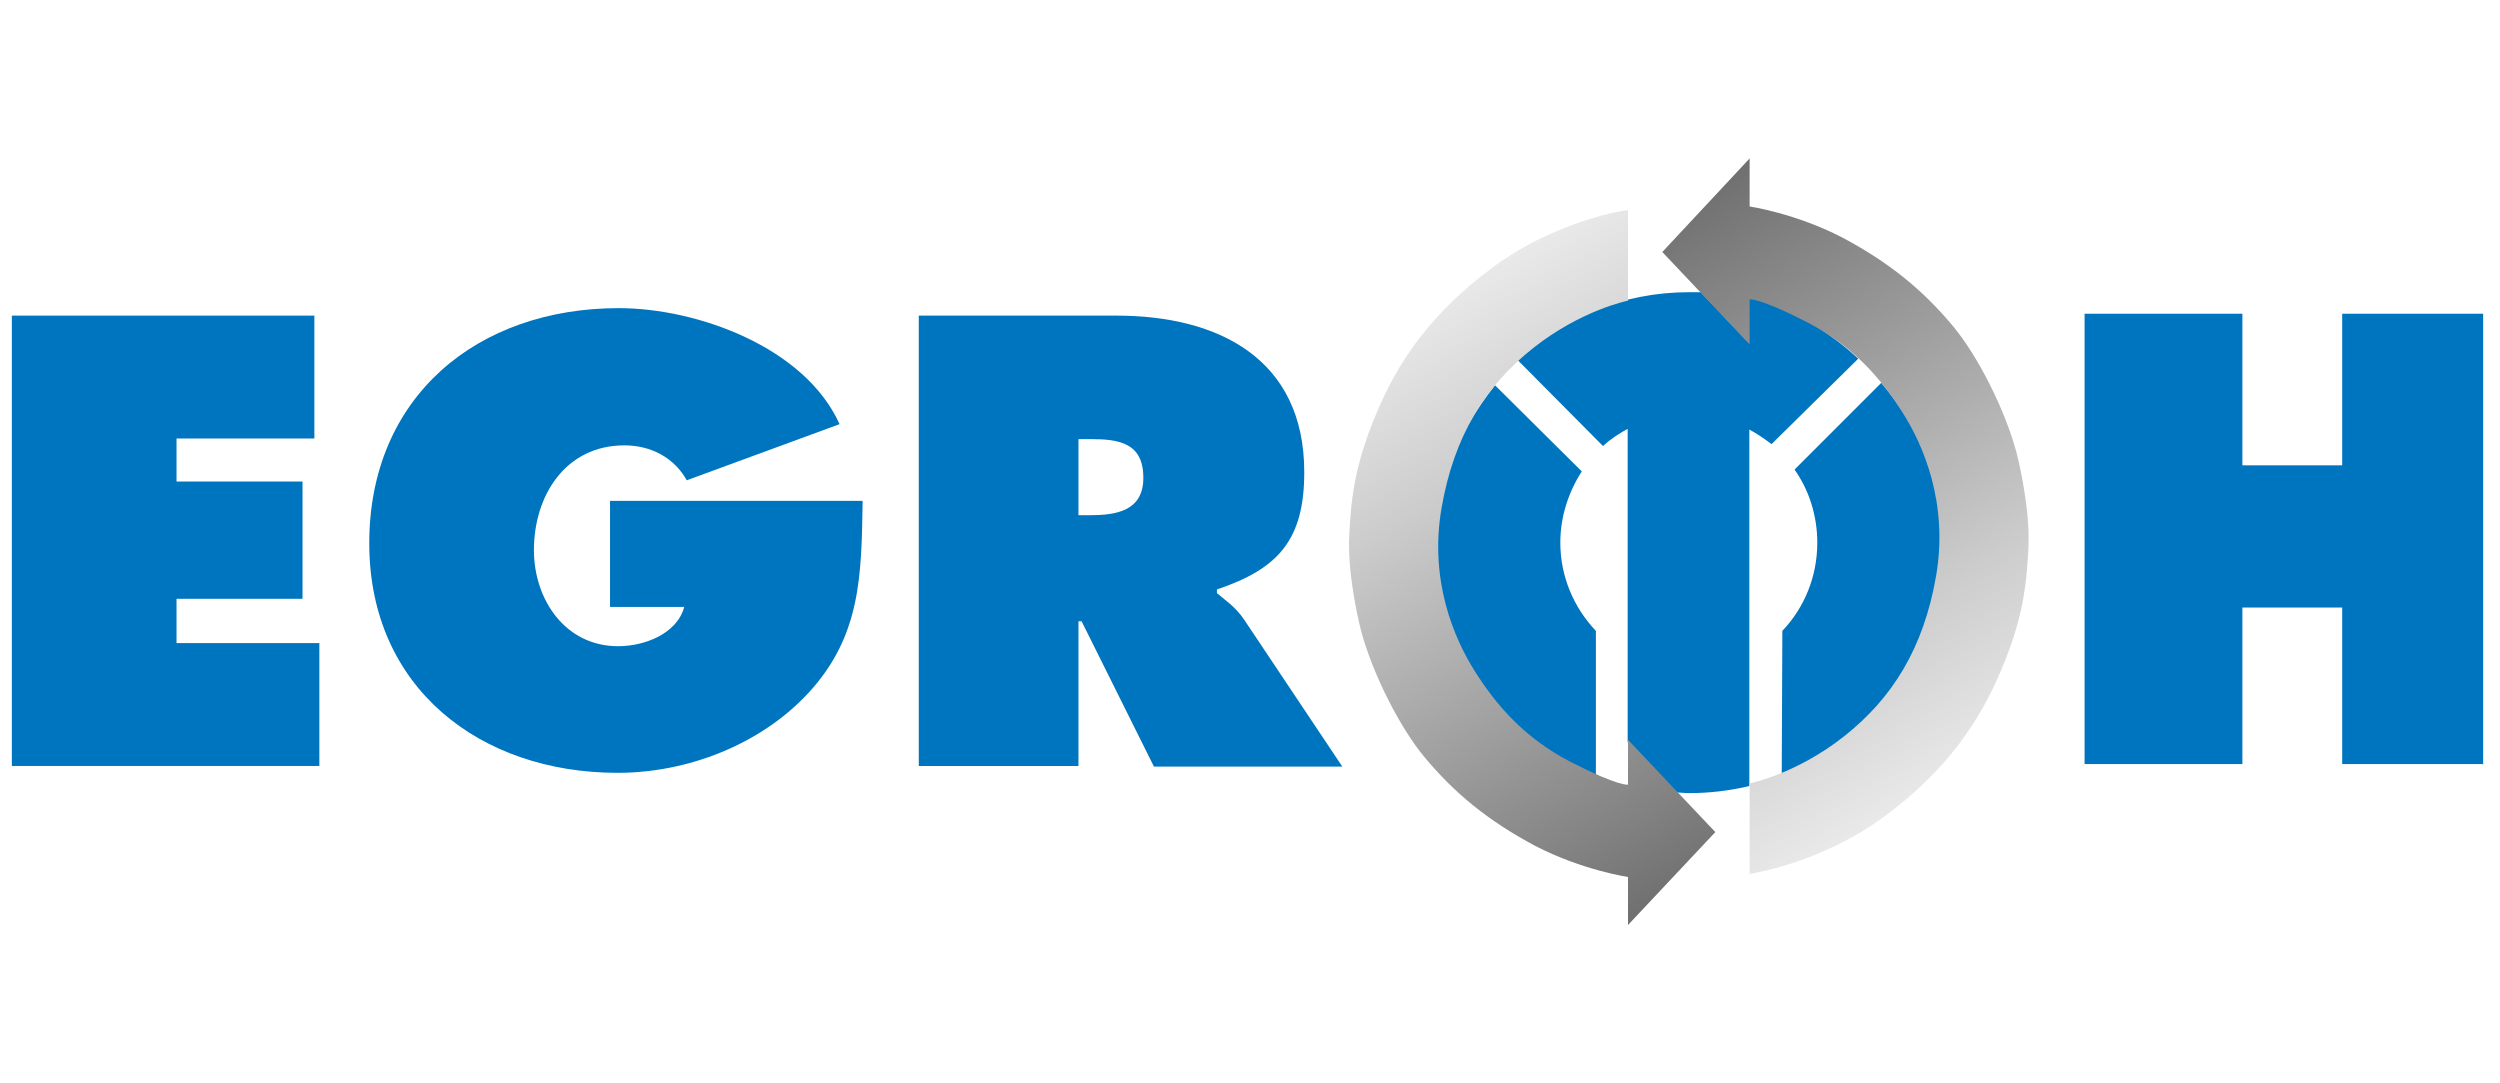
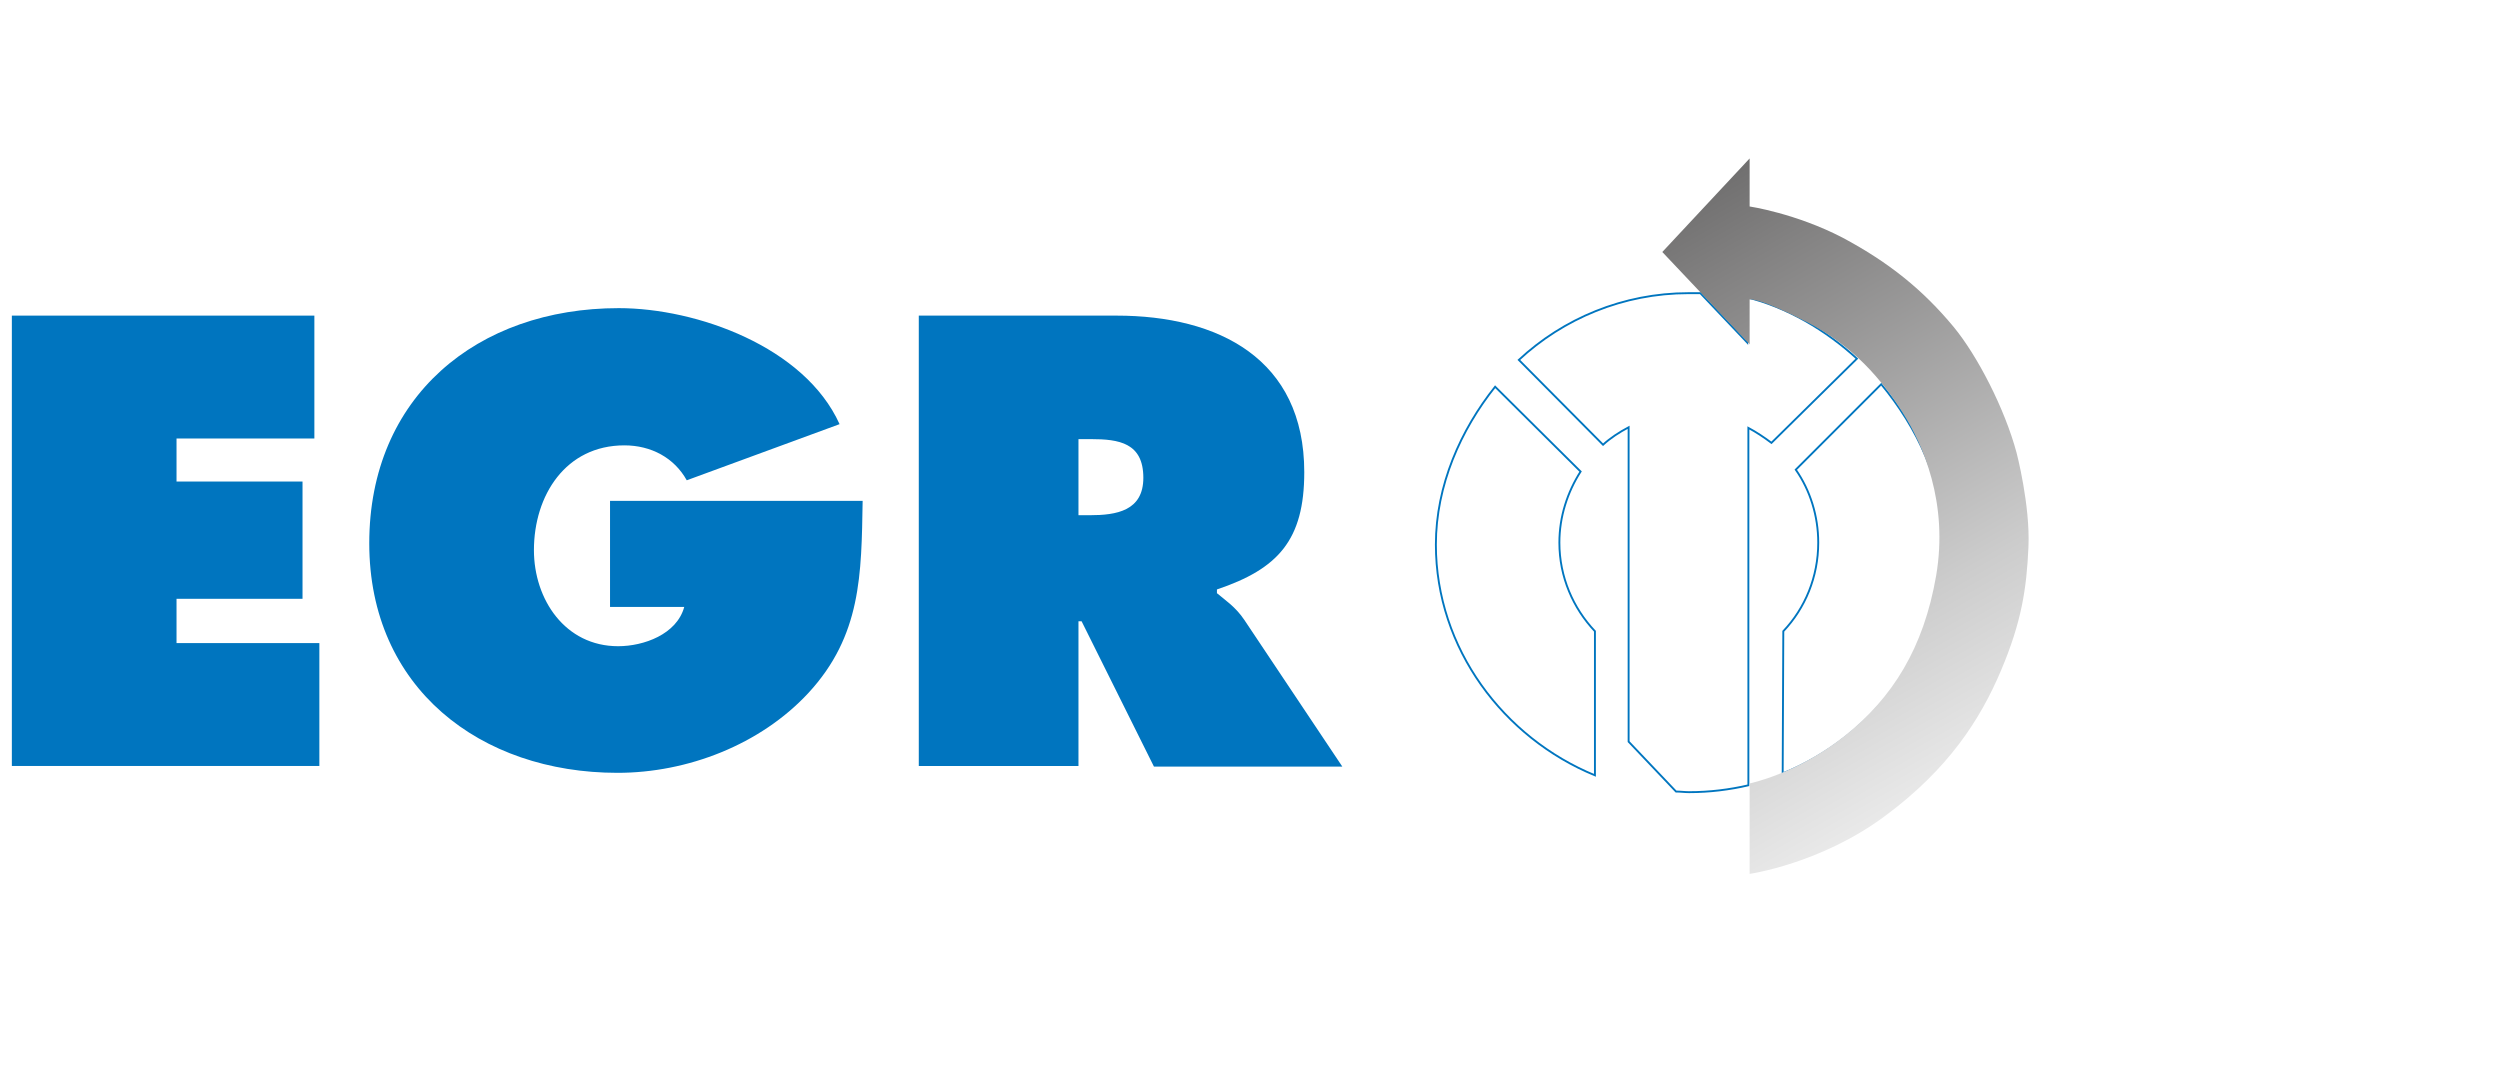
<svg xmlns="http://www.w3.org/2000/svg" xmlns:xlink="http://www.w3.org/1999/xlink" version="1.1" id="Layer_1" x="0px" y="0px" viewBox="0 0 400.8 173.7" style="enable-background:new 0 0 400.8 173.7;" xml:space="preserve">
  <style type="text/css"> .st0{clip-path:url(#SVGID_00000129895702317500525880000009280786604604087177_);fill:#0075BF;} .st1{clip-path:url(#SVGID_00000035528258560799621830000001546313770434340225_);fill:none;stroke:#0075BF;stroke-width:0.305;} .st2{clip-path:url(#SVGID_00000007386087439138711440000015511705409041570726_);fill:url(#SVGID_00000023997654123406619960000008235747057097697932_);} .st3{fill:#0075BF;} .st4{clip-path:url(#SVGID_00000175300098505132506670000014384049077343964299_);fill:#0075BF;} .st5{clip-path:url(#SVGID_00000145767481504854757730000012908587059294549642_);fill:#0075BF;} .st6{clip-path:url(#SVGID_00000131346661385325987150000001184134678200577947_);fill:#0075BF;} .st7{clip-path:url(#SVGID_00000087379422628460728200000000649176687090259099_);fill:url(#SVGID_00000052061698807422572880000007303739349991433649_);} </style>
  <g>
    <g>
      <defs>
        <rect id="SVGID_1_" y="20.5" width="398.1" height="128.4" />
      </defs>
      <clipPath id="SVGID_00000078743870302477859480000000426130194235533719_">
        <use xlink:href="#SVGID_1_" style="overflow:visible;" />
      </clipPath>
-       <path style="clip-path:url(#SVGID_00000078743870302477859480000000426130194235533719_);fill:#0075BF;" d="M285.9,101.2 c3.5-3.7,5.6-8.7,5.6-14.2c0-4.3-1.3-8.4-3.6-11.7l13.7-13.7c5.7,6.9,10,15.6,10,25.3c0,16.7-11.2,31.2-25.8,37.1L285.9,101.2z M255.7,101.2c-3.5-3.7-5.7-8.7-5.7-14.2c0-4.2,1.3-8.1,3.4-11.4L239.7,62c-5.5,6.9-9.5,15.8-9.5,25.3c0,16.7,10.9,31,25.5,37 V101.2z M280.1,54.9l-7.5-7.9c-0.6,0-1.2,0-1.9,0c-10.5,0-20.1,4.1-27.2,10.7L257,71.3c1.2-1.1,2.6-2,4.1-2.8l0,0v50.4l7.6,8 c0.7,0,1.4,0.1,2.1,0.1c3.3,0,6.5-0.4,9.5-1.1v-0.1V68.6l0,0c1.3,0.7,2.5,1.5,3.7,2.4l13.7-13.5c-4.9-4.5-11.2-8.3-17.9-9.9 L280.1,54.9z" />
    </g>
    <g>
      <defs>
        <rect id="SVGID_00000067201668003546622530000005641822565695392701_" y="20.5" width="398.1" height="128.4" />
      </defs>
      <clipPath id="SVGID_00000126285129418785582580000006635348805153321910_">
        <use xlink:href="#SVGID_00000067201668003546622530000005641822565695392701_" style="overflow:visible;" />
      </clipPath>
      <path style="clip-path:url(#SVGID_00000126285129418785582580000006635348805153321910_);fill:none;stroke:#0075BF;stroke-width:0.305;" d=" M285.9,101.2c3.5-3.7,5.6-8.7,5.6-14.2c0-4.3-1.3-8.4-3.6-11.7l13.7-13.7c5.7,6.9,10,15.6,10,25.3c0,16.7-11.2,31.2-25.8,37.1 L285.9,101.2z M255.7,101.2c-3.5-3.7-5.7-8.7-5.7-14.2c0-4.2,1.3-8.1,3.4-11.4L239.7,62c-5.5,6.9-9.5,15.8-9.5,25.3 c0,16.7,10.9,31,25.5,37V101.2z M280.1,54.9l-7.5-7.9c-0.6,0-1.2,0-1.9,0c-10.5,0-20.1,4.1-27.2,10.7L257,71.3 c1.2-1.1,2.6-2,4.1-2.8l0,0v50.4l7.6,8c0.7,0,1.4,0.1,2.1,0.1c3.3,0,6.5-0.4,9.5-1.1v-0.1V68.6l0,0c1.3,0.7,2.5,1.5,3.7,2.4 l13.7-13.5c-4.9-4.5-11.2-8.3-17.9-9.9L280.1,54.9z" />
    </g>
  </g>
  <g>
    <g>
      <defs>
        <path id="SVGID_00000011021239243683898400000011129383032700986533_" d="M239.4,42.8c-10.3,7.6-15.4,15.5-18.7,23.4 c-3.3,7.8-4.1,13.1-4.4,19.8c-0.3,6.7,1.9,15.1,1.9,15.1c1.9,7.1,6.3,15.6,10.1,20.2c4.9,5.9,10.3,10.3,17.8,14.3 c7.5,3.9,14.9,5,14.9,5v7.7l14-14.9l-14-14.8v7.2c0,0-1.5,0.3-9.1-3.6c-7.6-3.9-12.1-9.3-15.4-14.5c-3.3-5.2-7.4-14.5-5.4-26.2 c2-11.6,7-19.6,14.7-25.7c7.7-6.1,15.2-7.6,15.2-7.6V33.7C261,33.6,249.7,35.2,239.4,42.8" />
      </defs>
      <clipPath id="SVGID_00000057841690608083254550000013604144413782449572_">
        <use xlink:href="#SVGID_00000011021239243683898400000011129383032700986533_" style="overflow:visible;" />
      </clipPath>
      <linearGradient id="SVGID_00000066482507901634589800000005091502062903667349_" gradientUnits="userSpaceOnUse" x1="-127.929" y1="-380.579" x2="-126.929" y2="-380.579" gradientTransform="matrix(51.189 88.662 -88.662 51.189 -26971.432 30875.982)">
        <stop offset="0" style="stop-color:#E9E9E9" />
        <stop offset="0.273" style="stop-color:#CCCCCC" />
        <stop offset="0.865" style="stop-color:#828181" />
        <stop offset="1" style="stop-color:#706F6F" />
      </linearGradient>
-       <polygon style="clip-path:url(#SVGID_00000057841690608083254550000013604144413782449572_);fill:url(#SVGID_00000066482507901634589800000005091502062903667349_);" points=" 260.3,8 324.6,119.5 230.8,173.7 166.4,62.2 " />
    </g>
  </g>
  <polygon class="st3" points="1.9,50.6 50.4,50.6 50.4,70.3 28.3,70.3 28.3,77.2 48.5,77.2 48.5,96 28.3,96 28.3,103.1 51.2,103.1 51.2,122.8 1.9,122.8 " />
  <g>
    <g>
      <defs>
        <rect id="SVGID_00000008849792815294145230000013875044447461337234_" y="20.5" width="398.1" height="128.4" />
      </defs>
      <clipPath id="SVGID_00000147933843776003468480000001840532757053516172_">
        <use xlink:href="#SVGID_00000008849792815294145230000013875044447461337234_" style="overflow:visible;" />
      </clipPath>
      <path style="clip-path:url(#SVGID_00000147933843776003468480000001840532757053516172_);fill:#0075BF;" d="M138.3,80.3 c-0.2,11.8-0.2,21.6-8.7,30.8c-7.7,8.3-19.4,12.8-30.6,12.8c-22,0-39.8-13.6-39.8-36.8c0-23.5,17.3-37.7,40-37.7 c12.5,0,29.8,6.2,35.4,18.6l-24.5,9c-2-3.6-5.7-5.6-10-5.6c-9.4,0-14.5,8-14.5,16.8c0,7.9,5,15.4,13.5,15.4 c4.1,0,9.4-1.9,10.6-6.3H97.8v-17L138.3,80.3L138.3,80.3z" />
    </g>
    <g>
      <defs>
        <rect id="SVGID_00000096060500651543694410000016807726223241125804_" y="20.5" width="398.1" height="128.4" />
      </defs>
      <clipPath id="SVGID_00000107548357589681186080000014660616878372071091_">
        <use xlink:href="#SVGID_00000096060500651543694410000016807726223241125804_" style="overflow:visible;" />
      </clipPath>
      <path style="clip-path:url(#SVGID_00000107548357589681186080000014660616878372071091_);fill:#0075BF;" d="M147.3,50.6H179 c16.3,0,30.1,6.9,30.1,25.1c0,10.9-4.2,15.5-14,18.8v0.6c1.3,1.1,3,2.2,4.4,4.3l15.7,23.5H185l-11.6-23.3h-0.5v23.2h-25.6V50.6z M172.9,82.6h1.8c4.3,0,8.6-0.7,8.6-6c0-5.6-3.9-6.2-8.4-6.2h-2V82.6z" />
    </g>
    <g>
      <defs>
-         <rect id="SVGID_00000054981862931544330410000008538092737509698225_" y="20.5" width="398.1" height="128.4" />
-       </defs>
+         </defs>
      <clipPath id="SVGID_00000057870545194212581130000014202626881739666830_">
        <use xlink:href="#SVGID_00000054981862931544330410000008538092737509698225_" style="overflow:visible;" />
      </clipPath>
      <polygon style="clip-path:url(#SVGID_00000057870545194212581130000014202626881739666830_);fill:#0075BF;" points="334.2,50.3 359.5,50.3 359.5,74.6 375.5,74.6 375.5,50.3 400.8,50.3 400.8,122.5 375.5,122.5 375.5,97.4 359.5,97.4 359.5,122.5 334.2,122.5 " />
    </g>
  </g>
  <g>
    <g>
      <defs>
        <path id="SVGID_00000141419593230609187720000002736191261678797192_" d="M266.5,40.4l14,14.8V48c0,0,1.5-0.3,9.1,3.6 c7.6,3.9,12.1,9.3,15.4,14.5c3.3,5.2,7.4,14.5,5.4,26.2c-2,11.6-7,19.6-14.7,25.7c-7.7,6.1-15.2,7.6-15.2,7.6v14.5 c0,0,11.3-1.6,21.6-9.2c10.3-7.6,15.4-15.6,18.7-23.4s4.1-13.1,4.4-19.8c0.3-6.7-1.9-15.1-1.9-15.1c-1.9-7.1-6.3-15.6-10.1-20.2 c-4.9-5.9-10.3-10.3-17.8-14.3c-7.5-3.9-14.9-5-14.9-5v-7.7L266.5,40.4z" />
      </defs>
      <clipPath id="SVGID_00000129195129978525521400000000483078289127014820_">
        <use xlink:href="#SVGID_00000141419593230609187720000002736191261678797192_" style="overflow:visible;" />
      </clipPath>
      <linearGradient id="SVGID_00000074437384527497496460000004533127991026026397_" gradientUnits="userSpaceOnUse" x1="-134.471" y1="-382.109" x2="-133.471" y2="-382.109" gradientTransform="matrix(-51.19 -88.663 88.663 -51.19 27313.906 -31360.846)">
        <stop offset="0" style="stop-color:#E9E9E9" />
        <stop offset="0.273" style="stop-color:#CCCCCC" />
        <stop offset="0.865" style="stop-color:#828181" />
        <stop offset="1" style="stop-color:#706F6F" />
      </linearGradient>
      <polygon style="clip-path:url(#SVGID_00000129195129978525521400000000483078289127014820_);fill:url(#SVGID_00000074437384527497496460000004533127991026026397_);" points=" 281.2,165.7 216.8,54.2 310.7,0 375.1,111.5 " />
    </g>
  </g>
</svg>